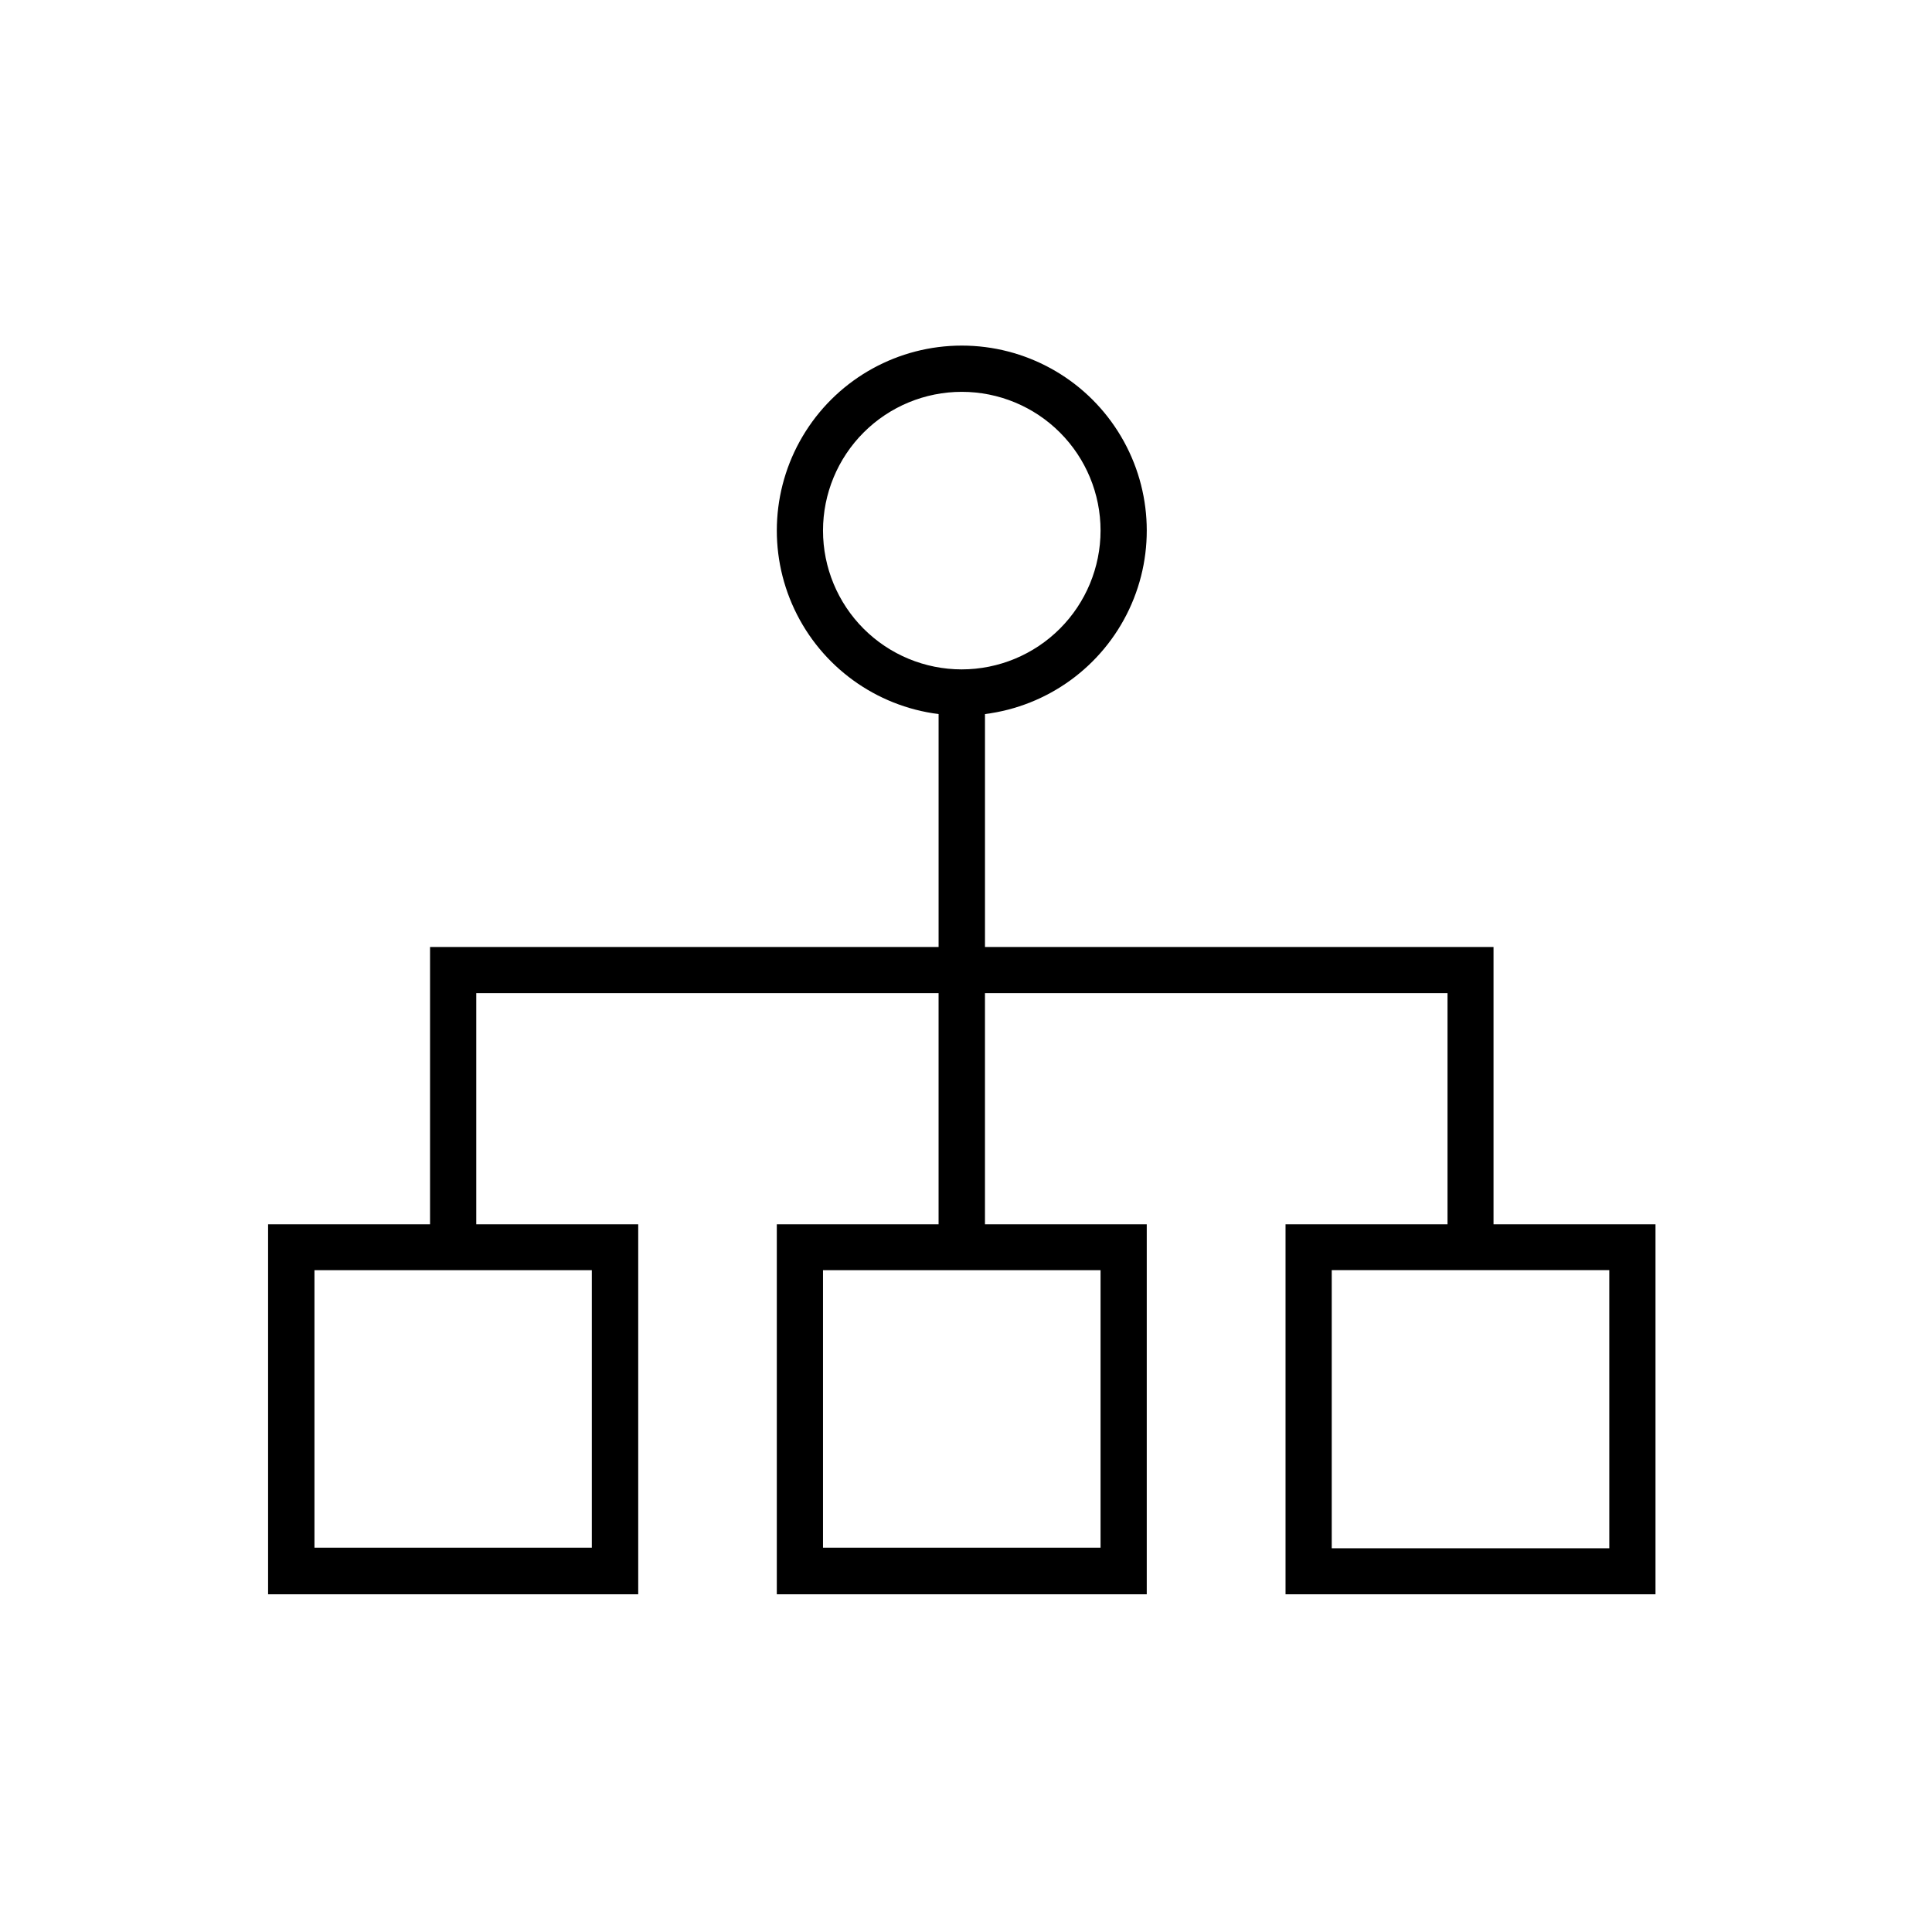
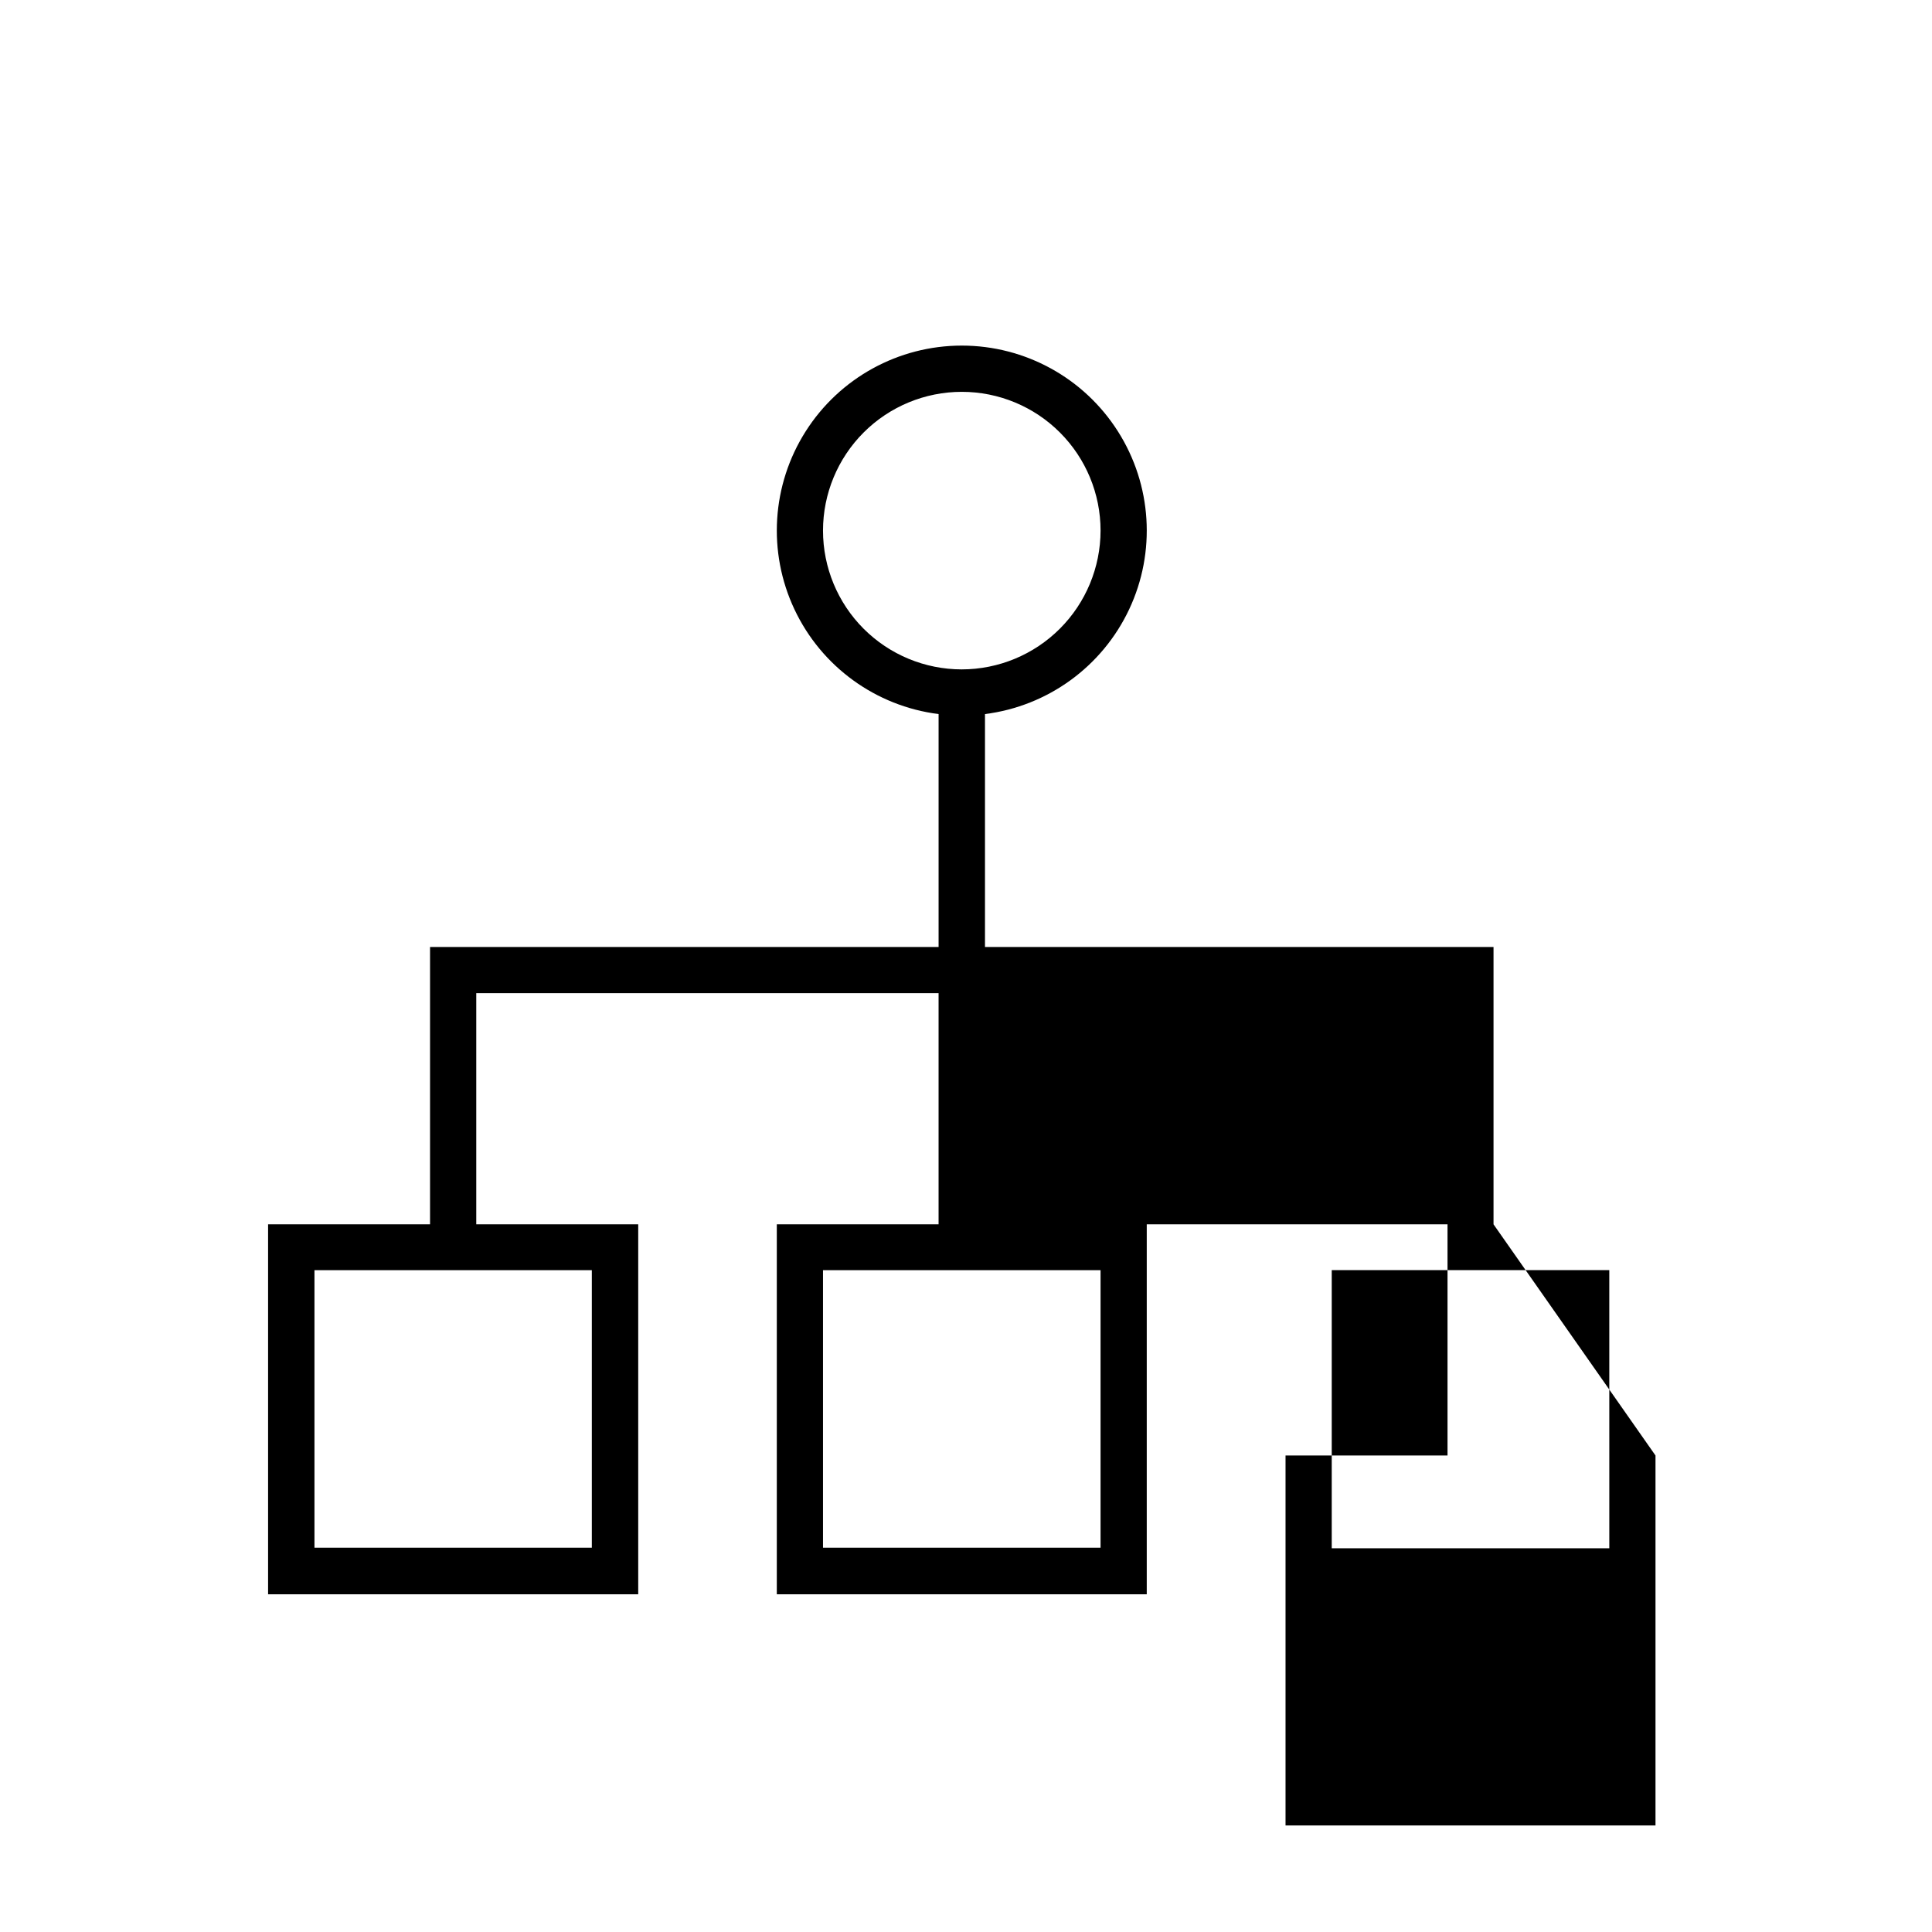
<svg xmlns="http://www.w3.org/2000/svg" fill="#000000" width="800px" height="800px" version="1.1" viewBox="144 144 512 512">
-   <path d="m539.8 468.46v-73.504h-134.77v-61.719c16.652-2.102 31.066-12.578 38.211-27.762 7.144-15.184 6.023-32.969-2.969-47.137-8.992-14.172-24.605-22.754-41.387-22.754s-32.398 8.582-41.391 22.754c-8.992 14.168-10.109 31.953-2.965 47.137 7.144 15.184 21.559 25.66 38.207 27.762v61.719h-134.77v73.504h-42.922v98.043h98.09v-98.043h-42.922v-61.262h122.52v61.262h-42.871v98.043h98.039v-98.043h-42.875v-61.262h122.58v61.262h-42.926v98.043h98.043v-98.043zm-238.96 12.145v73.555h-73.504v-73.555zm134.82 0v73.555h-73.555v-73.555zm-36.777-159.21c-9.754 0-19.109-3.871-26.008-10.77-6.894-6.898-10.77-16.254-10.77-26.008s3.875-19.109 10.77-26.004c6.898-6.898 16.254-10.773 26.008-10.773s19.109 3.875 26.004 10.773c6.898 6.894 10.773 16.25 10.773 26.004-0.012 9.75-3.891 19.098-10.785 25.992-6.894 6.894-16.242 10.773-25.992 10.785zm171.6 232.91h-73.559v-73.707h73.555z" />
+   <path d="m539.8 468.46v-73.504h-134.77v-61.719c16.652-2.102 31.066-12.578 38.211-27.762 7.144-15.184 6.023-32.969-2.969-47.137-8.992-14.172-24.605-22.754-41.387-22.754s-32.398 8.582-41.391 22.754c-8.992 14.168-10.109 31.953-2.965 47.137 7.144 15.184 21.559 25.66 38.207 27.762v61.719h-134.77v73.504h-42.922v98.043h98.09v-98.043h-42.922v-61.262h122.52v61.262h-42.871v98.043h98.039v-98.043h-42.875h122.58v61.262h-42.926v98.043h98.043v-98.043zm-238.96 12.145v73.555h-73.504v-73.555zm134.82 0v73.555h-73.555v-73.555zm-36.777-159.21c-9.754 0-19.109-3.871-26.008-10.77-6.894-6.898-10.77-16.254-10.77-26.008s3.875-19.109 10.77-26.004c6.898-6.898 16.254-10.773 26.008-10.773s19.109 3.875 26.004 10.773c6.898 6.894 10.773 16.25 10.773 26.004-0.012 9.75-3.891 19.098-10.785 25.992-6.894 6.894-16.242 10.773-25.992 10.785zm171.6 232.91h-73.559v-73.707h73.555z" />
</svg>